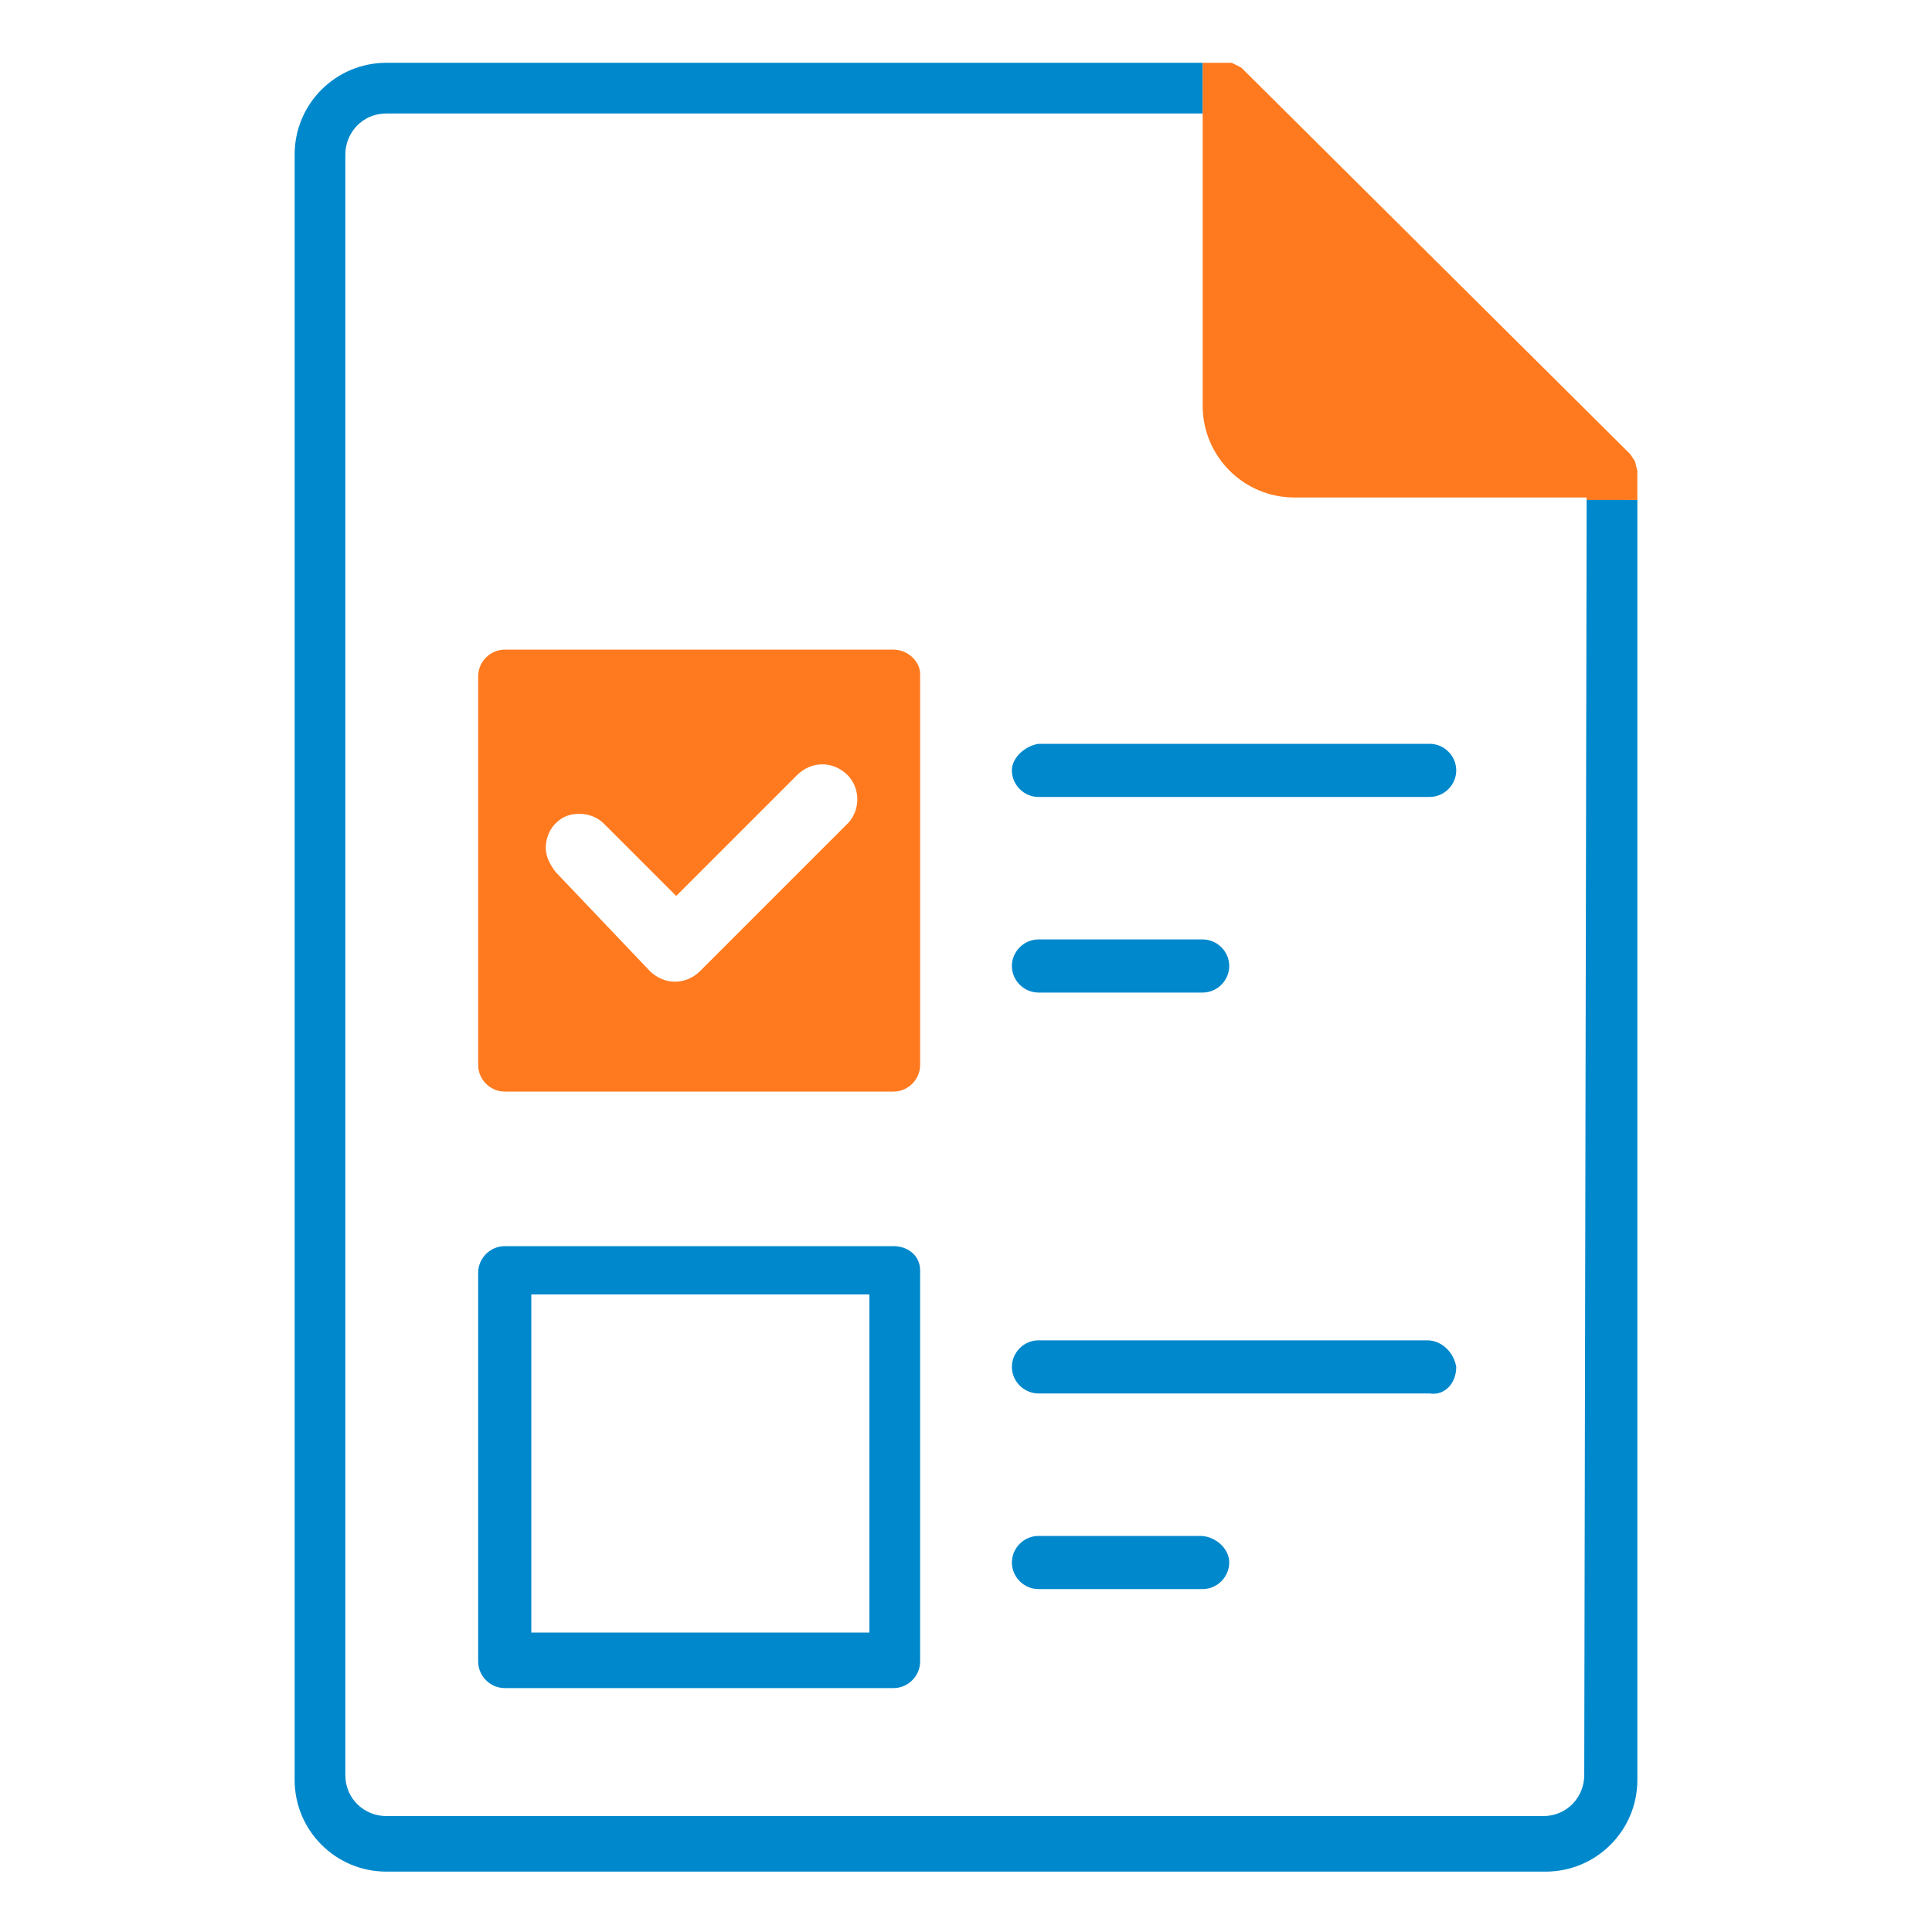
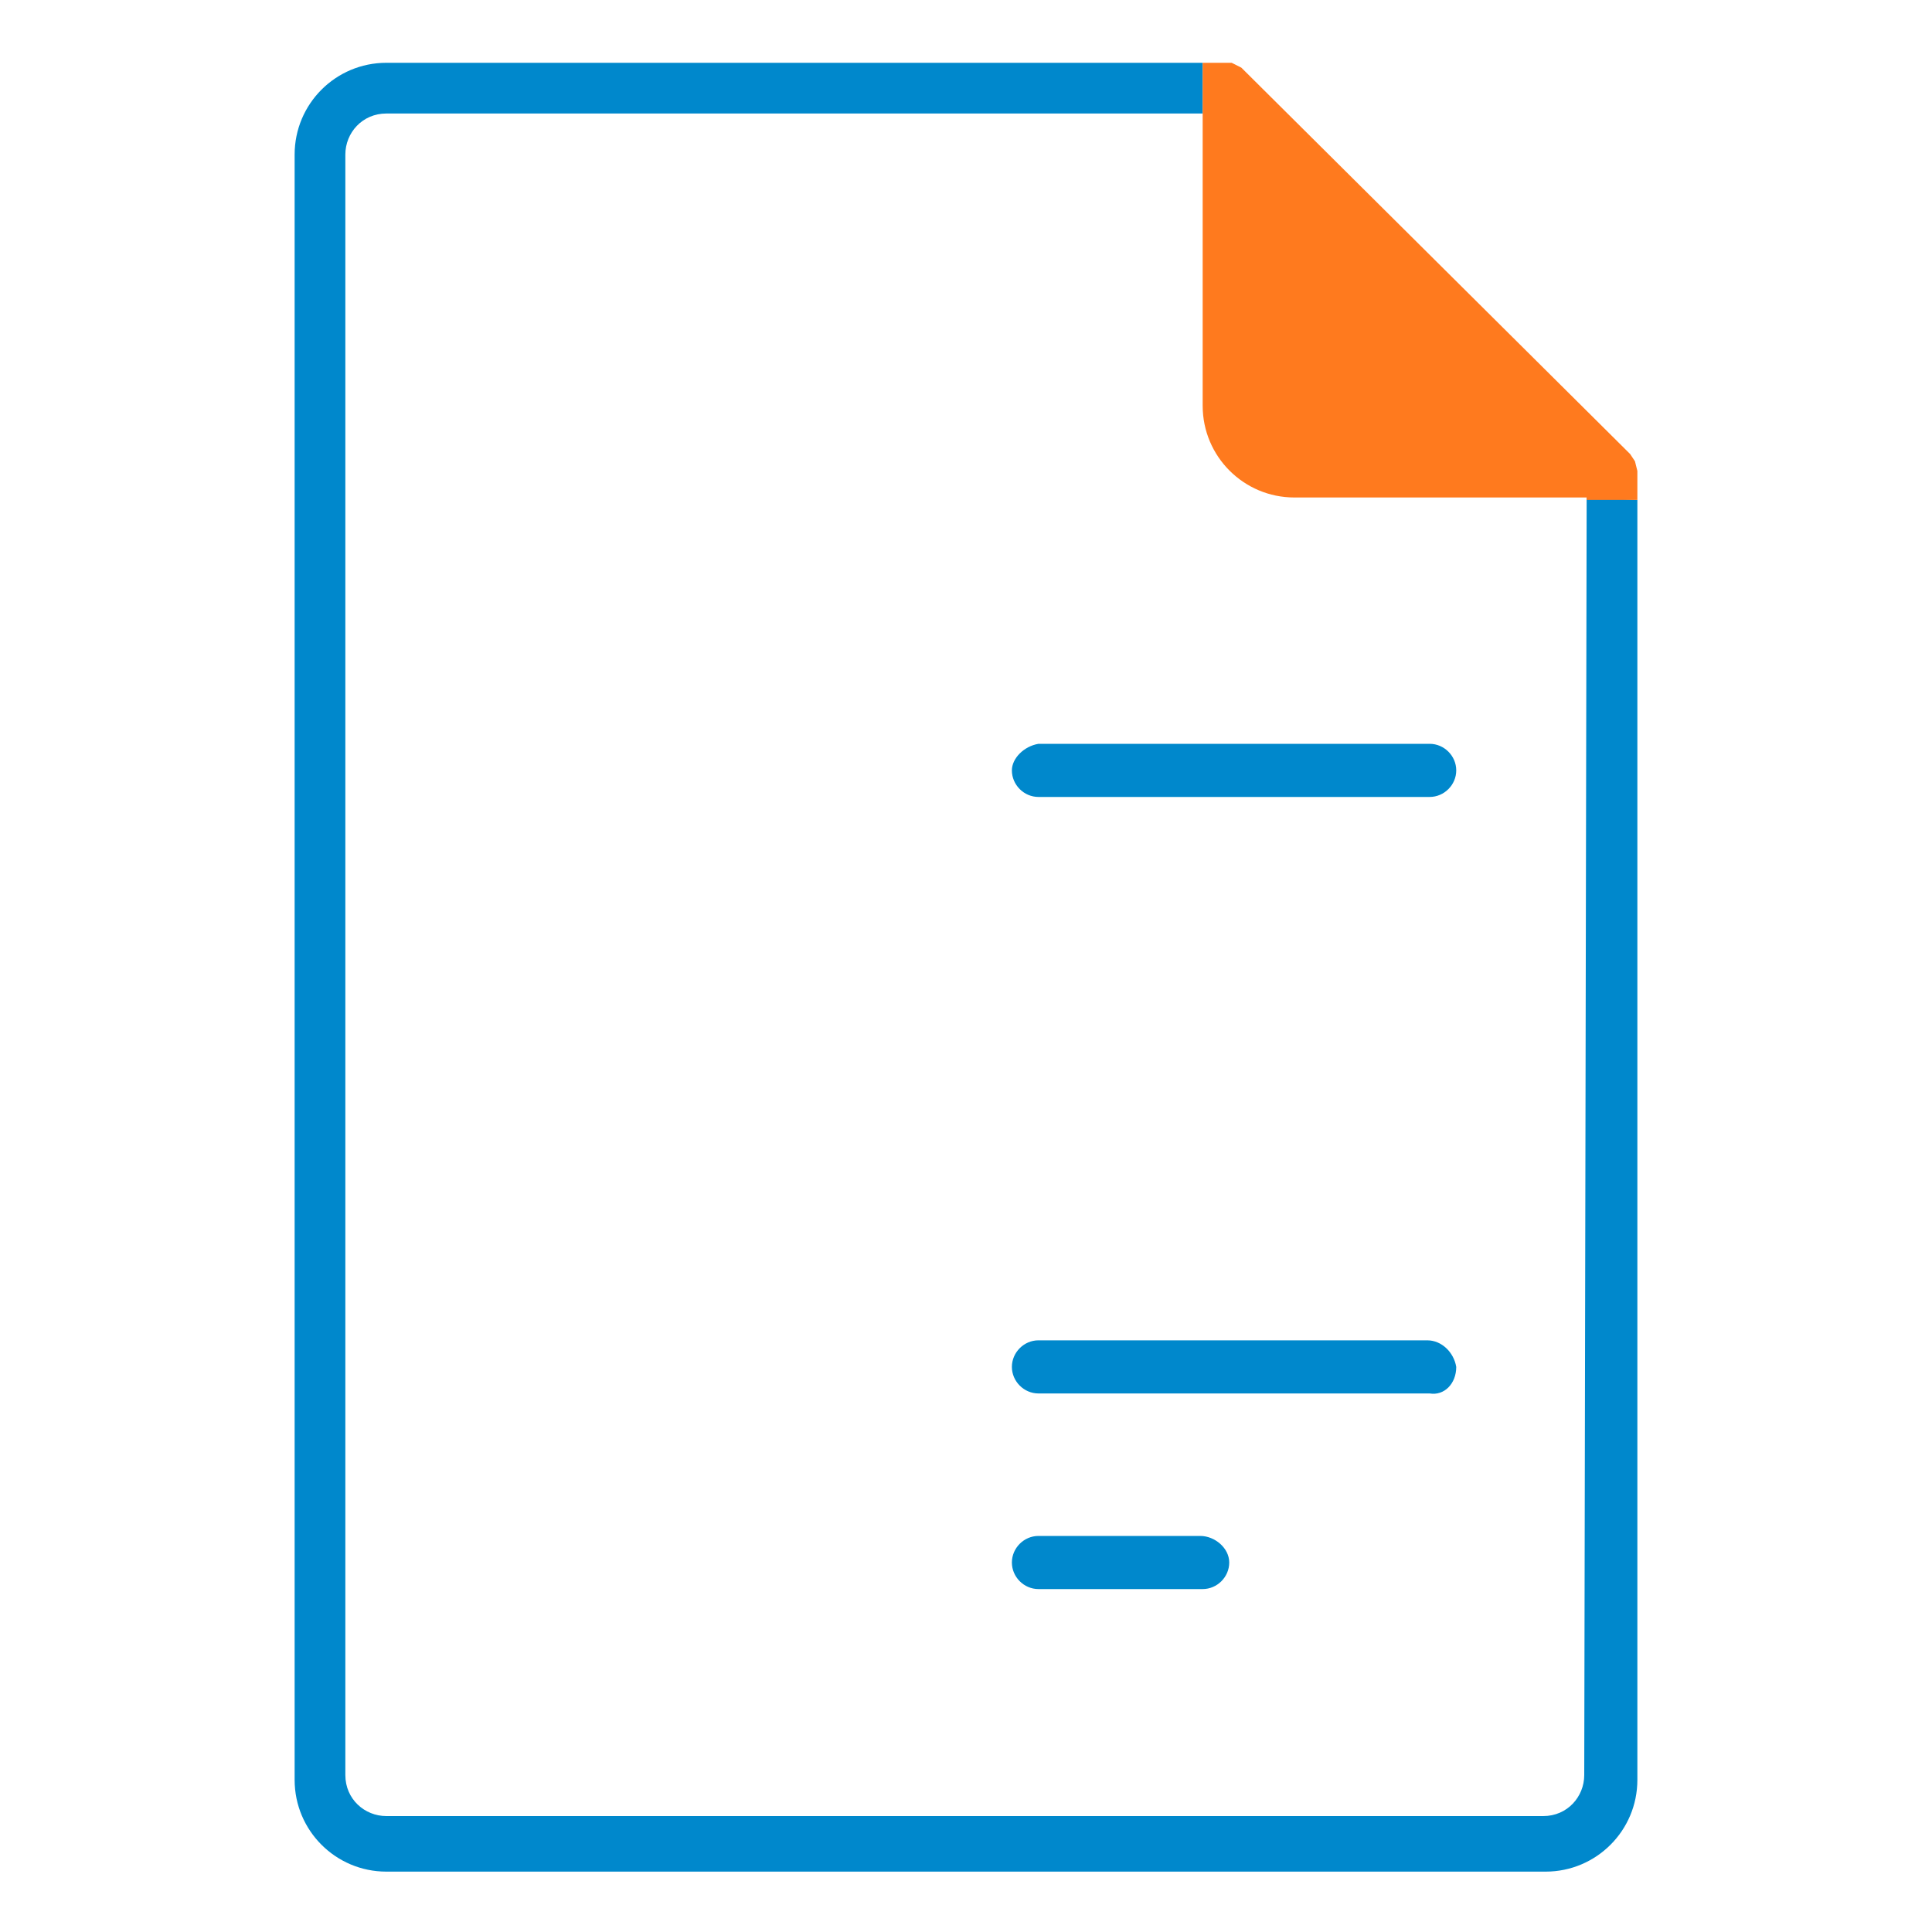
<svg xmlns="http://www.w3.org/2000/svg" version="1.1" id="Layer_1" x="0px" y="0px" viewBox="0 0 80 80" style="enable-background:new 0 0 80 80;" xml:space="preserve">
  <style type="text/css">
	.st0{fill:#FF7A1E;}
	.st1{fill:#0088CC;}
</style>
  <g>
    <g>
-       <path class="st0" d="M37,26.9H20.9c-0.6,0-1.1,0.5-1.1,1.1v16.1c0,0.6,0.5,1.1,1.1,1.1H37c0.6,0,1.1-0.5,1.1-1.1V27.9    C38.1,27.4,37.6,26.9,37,26.9z M35.1,34.1L29,40.2c-0.6,0.6-1.5,0.6-2.1,0L23,36.1c-0.3-0.4-0.4-0.7-0.4-1s0.1-0.7,0.4-1    s0.6-0.4,1-0.4c0.3,0,0.7,0.1,1,0.4l3,3l5-5c0.6-0.6,1.5-0.6,2.1,0c0.3,0.3,0.4,0.7,0.4,1C35.5,33.4,35.4,33.8,35.1,34.1z" />
-     </g>
+       </g>
    <g>
      <path class="st1" d="M65.7,20.6l-0.1,52.9c0,0.9-0.7,1.7-1.7,1.7H16c-0.9,0-1.7-0.7-1.7-1.7V6.4c0-0.9,0.7-1.7,1.7-1.7h33.8V2.6    H16c-2.1,0-3.8,1.7-3.8,3.8v67.3c0,2.1,1.7,3.8,3.8,3.8h48c2.1,0,3.8-1.7,3.8-3.8v-53L65.7,20.6z" />
      <path class="st1" d="M41.9,31.9c0,0.6,0.5,1.1,1.1,1.1h16.2c0.6,0,1.1-0.5,1.1-1.1s-0.5-1.1-1.1-1.1H43    C42.4,30.9,41.9,31.4,41.9,31.9z" />
-       <path class="st1" d="M43,41.1h6.8c0.6,0,1.1-0.5,1.1-1.1s-0.5-1.1-1.1-1.1H43c-0.6,0-1.1,0.5-1.1,1.1S42.4,41.1,43,41.1z" />
      <path class="st1" d="M60.3,56.6c-0.1-0.6-0.6-1.1-1.2-1.1H43c-0.6,0-1.1,0.5-1.1,1.1s0.5,1.1,1.1,1.1h16.2    C59.8,57.8,60.3,57.3,60.3,56.6z" />
      <path class="st1" d="M43,63.6c-0.6,0-1.1,0.5-1.1,1.1s0.5,1.1,1.1,1.1h6.8c0.6,0,1.1-0.5,1.1-1.1s-0.6-1.1-1.2-1.1H43z" />
-       <path class="st1" d="M20.9,51.6c-0.6,0-1.1,0.5-1.1,1.1v16.1c0,0.6,0.5,1.1,1.1,1.1H37c0.6,0,1.1-0.5,1.1-1.1V52.6    c0-0.6-0.5-1-1.1-1H20.9z M36,67.6H22v-14h14V67.6z" />
    </g>
    <path class="st0" d="M67.7,19.1l-0.2-0.3l-16.1-16L51,2.6h-0.1h-1.1v2.1v12.1c0,2.1,1.7,3.8,3.8,3.8h12.1v0.1h2.1v-1.2L67.7,19.1z" />
  </g>
</svg>